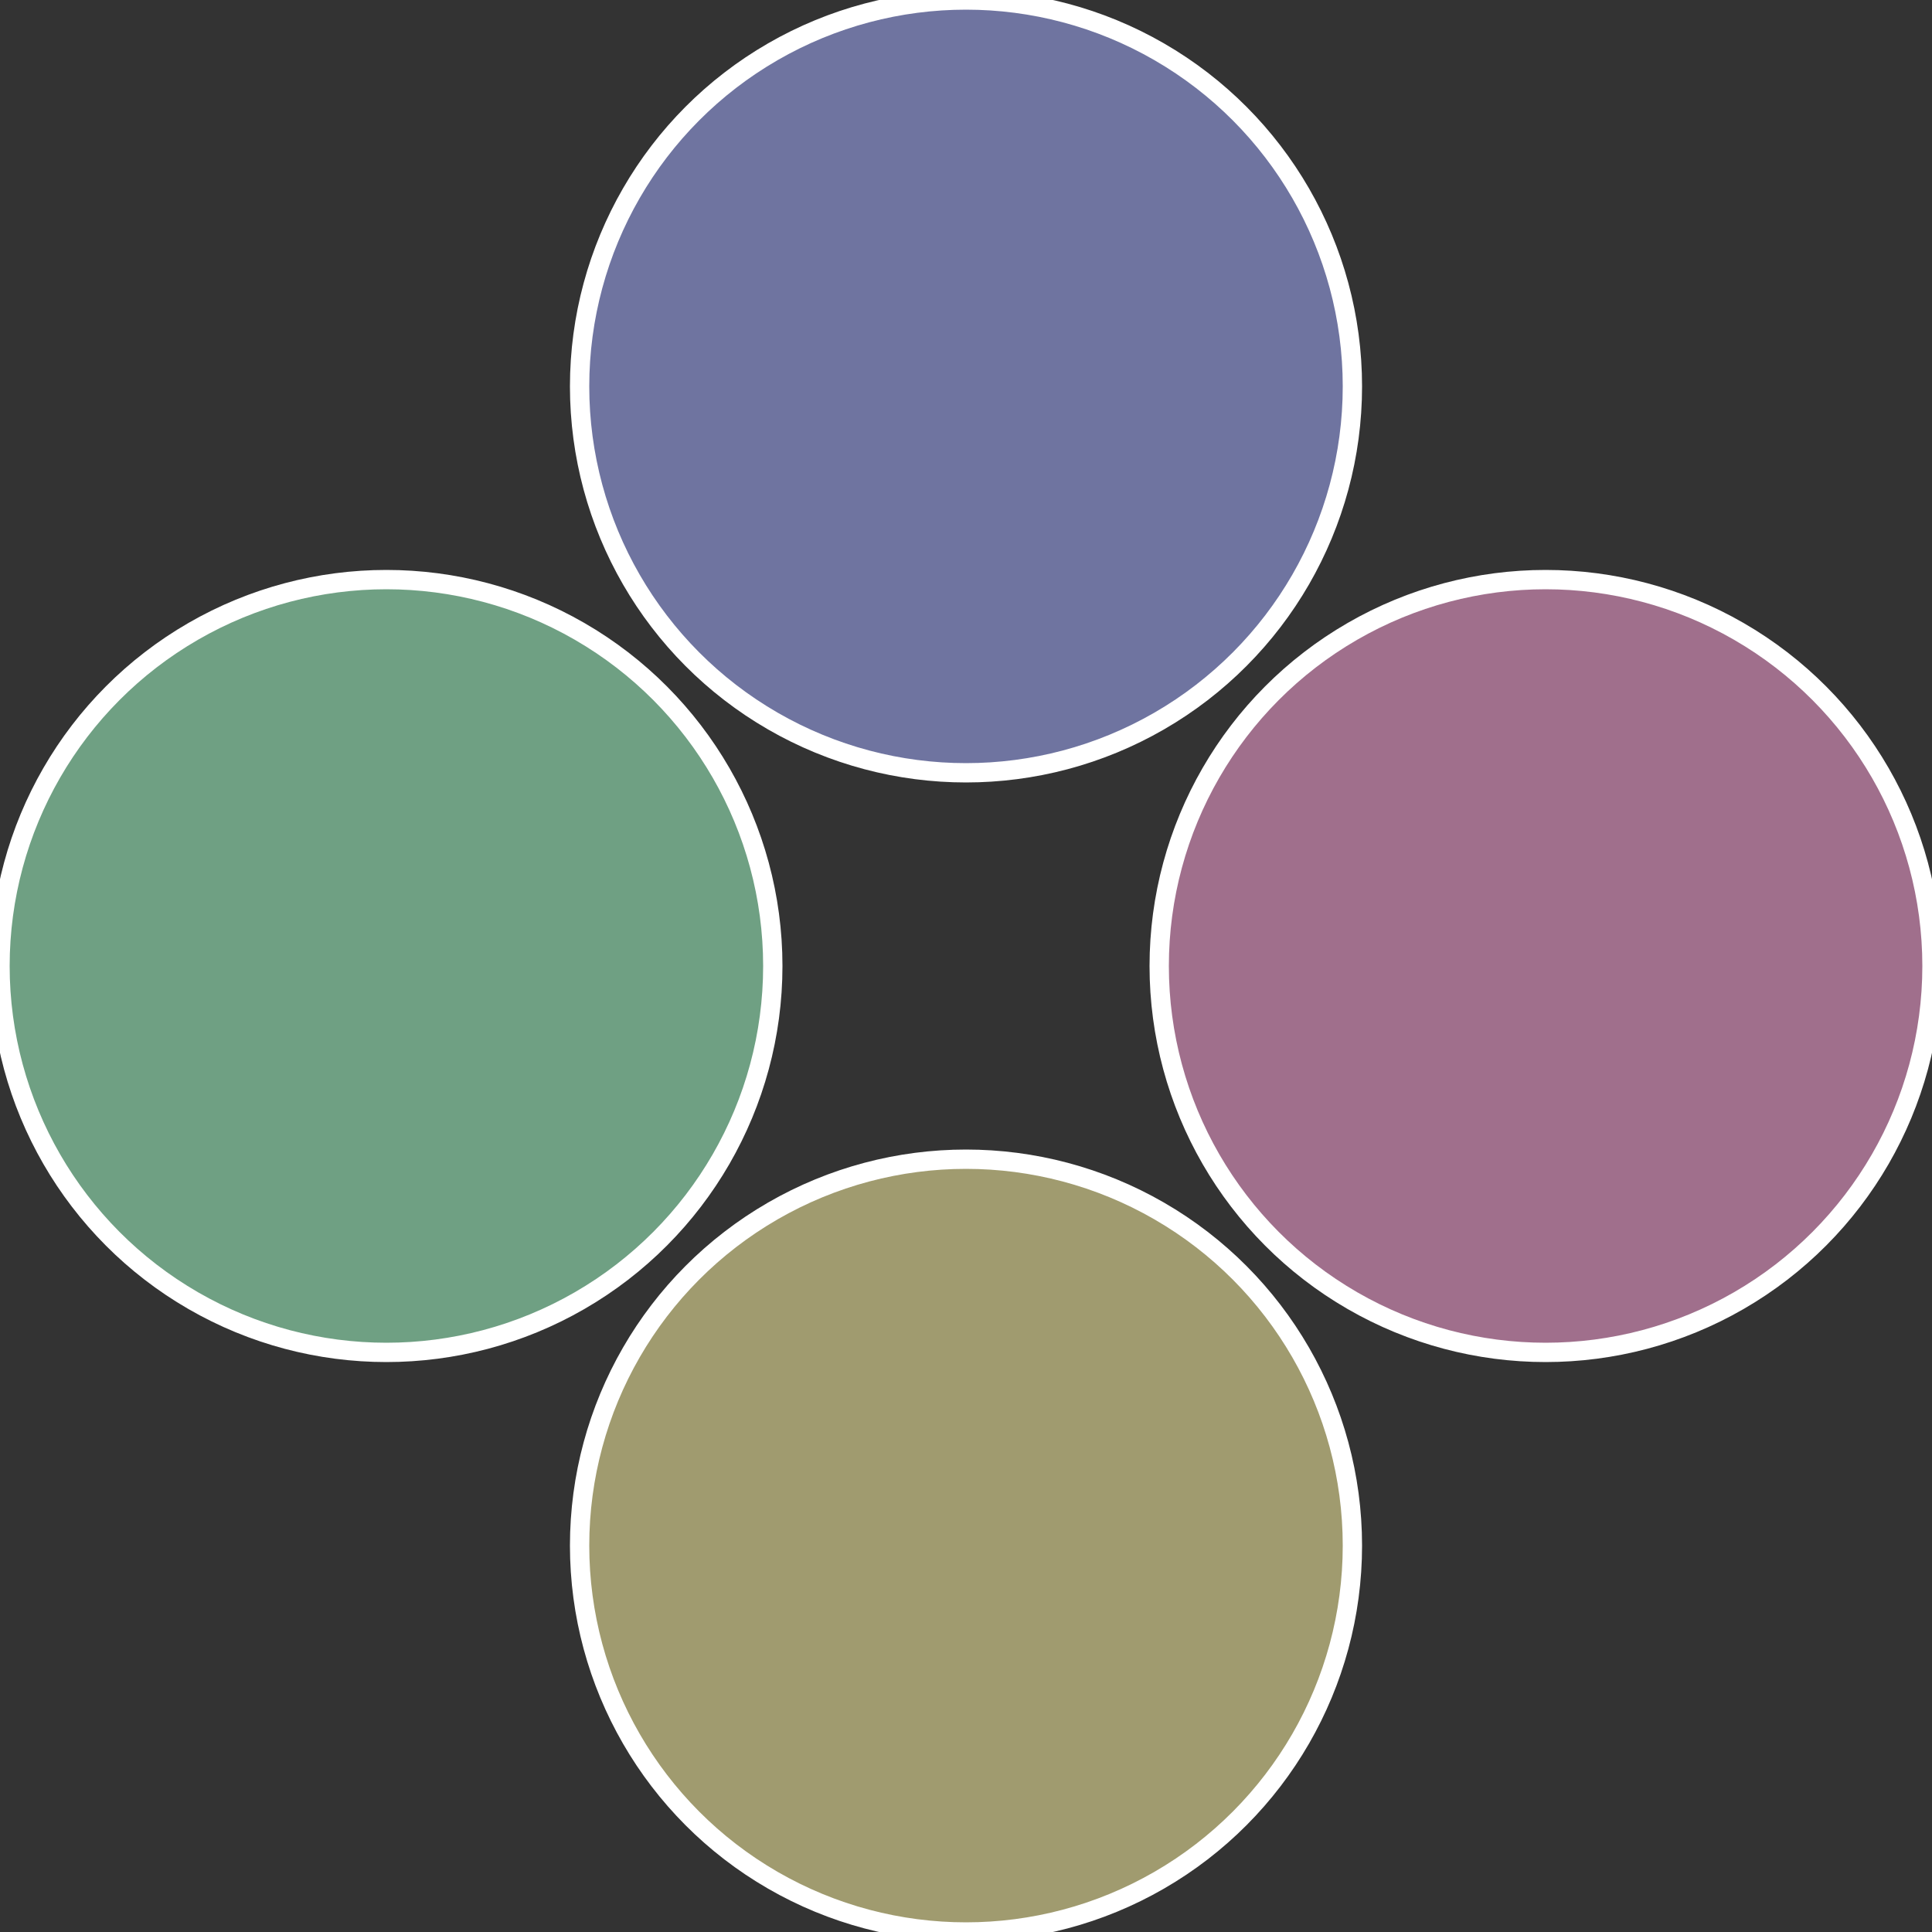
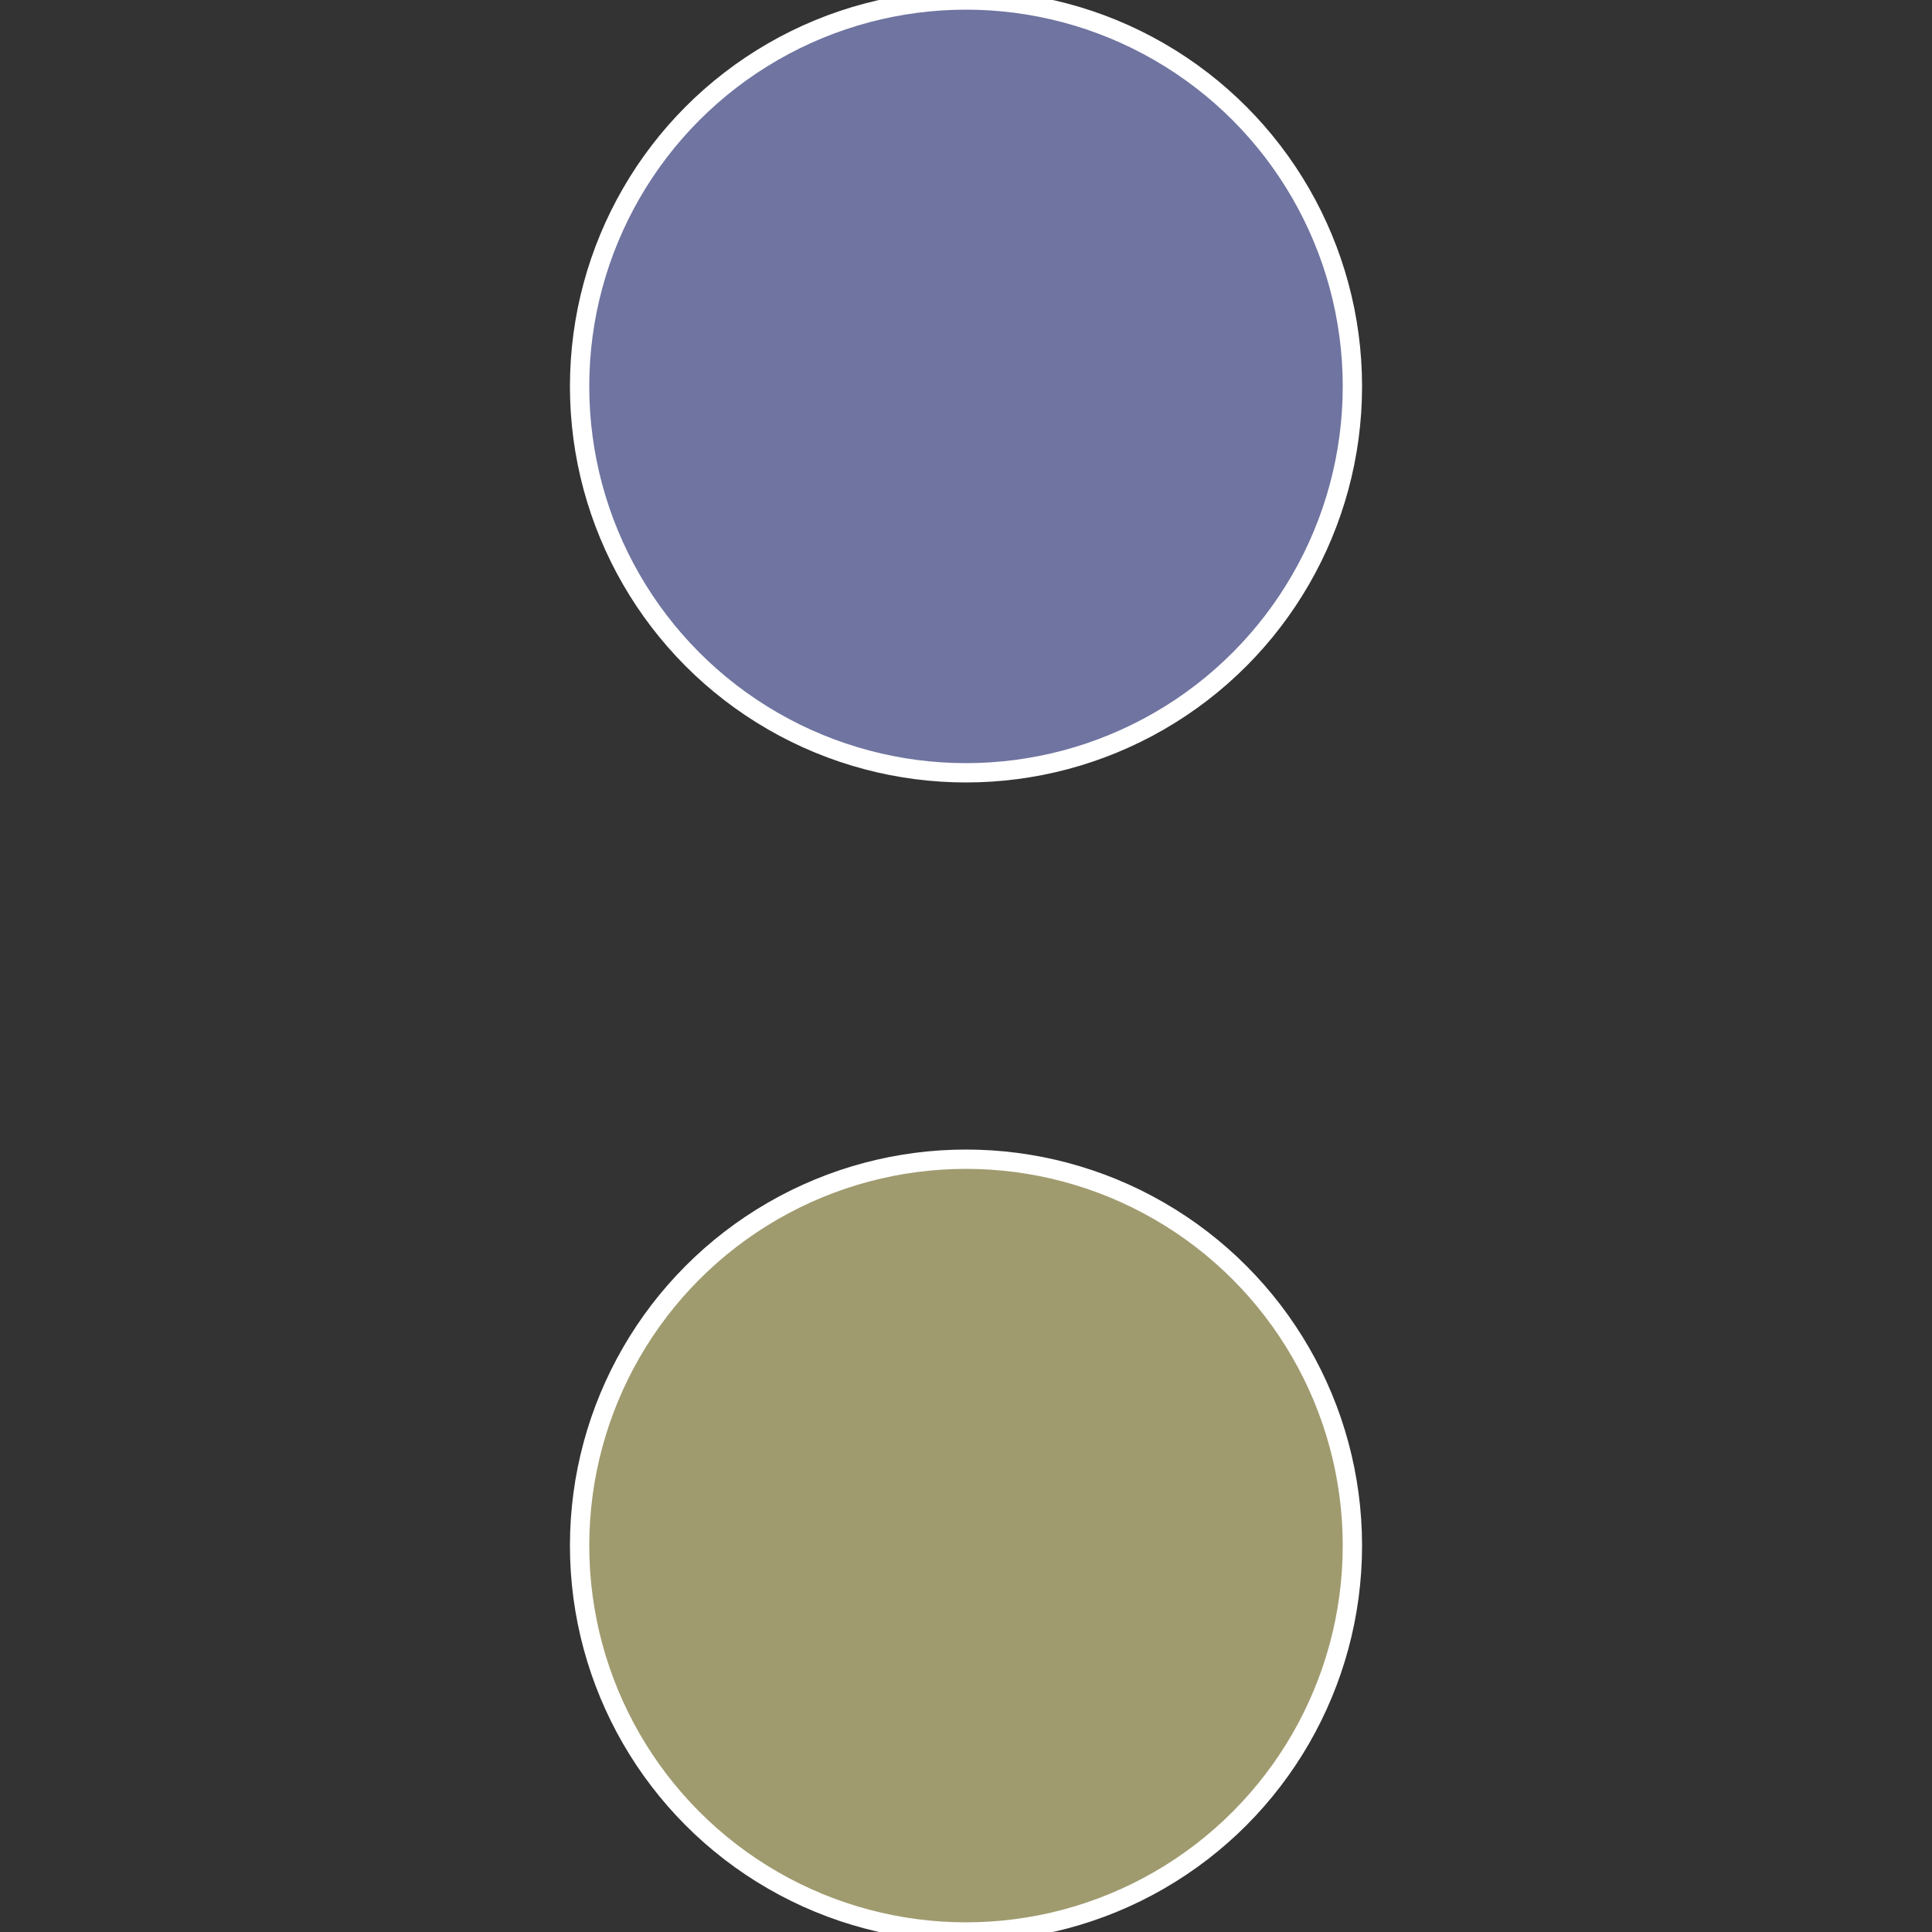
<svg xmlns="http://www.w3.org/2000/svg" width="500" height="500" viewBox="-1 -1 2 2">
  <rect x="-1" y="-1" width="2" height="2" fill="#333333" stroke="none" />
-   <circle cx="0.6" cy="0" r="0.4" fill="#a06f8c" stroke="#fff" stroke-width="1%" />
  <circle cx="3.6739403974421E-17" cy="0.6" r="0.4" fill="#a09b6f" stroke="#fff" stroke-width="1%" />
-   <circle cx="-0.6" cy="7.3478807948841E-17" r="0.4" fill="#6fa083" stroke="#fff" stroke-width="1%" />
  <circle cx="-1.1021821192326E-16" cy="-0.6" r="0.4" fill="#6f74a0" stroke="#fff" stroke-width="1%" />
</svg>